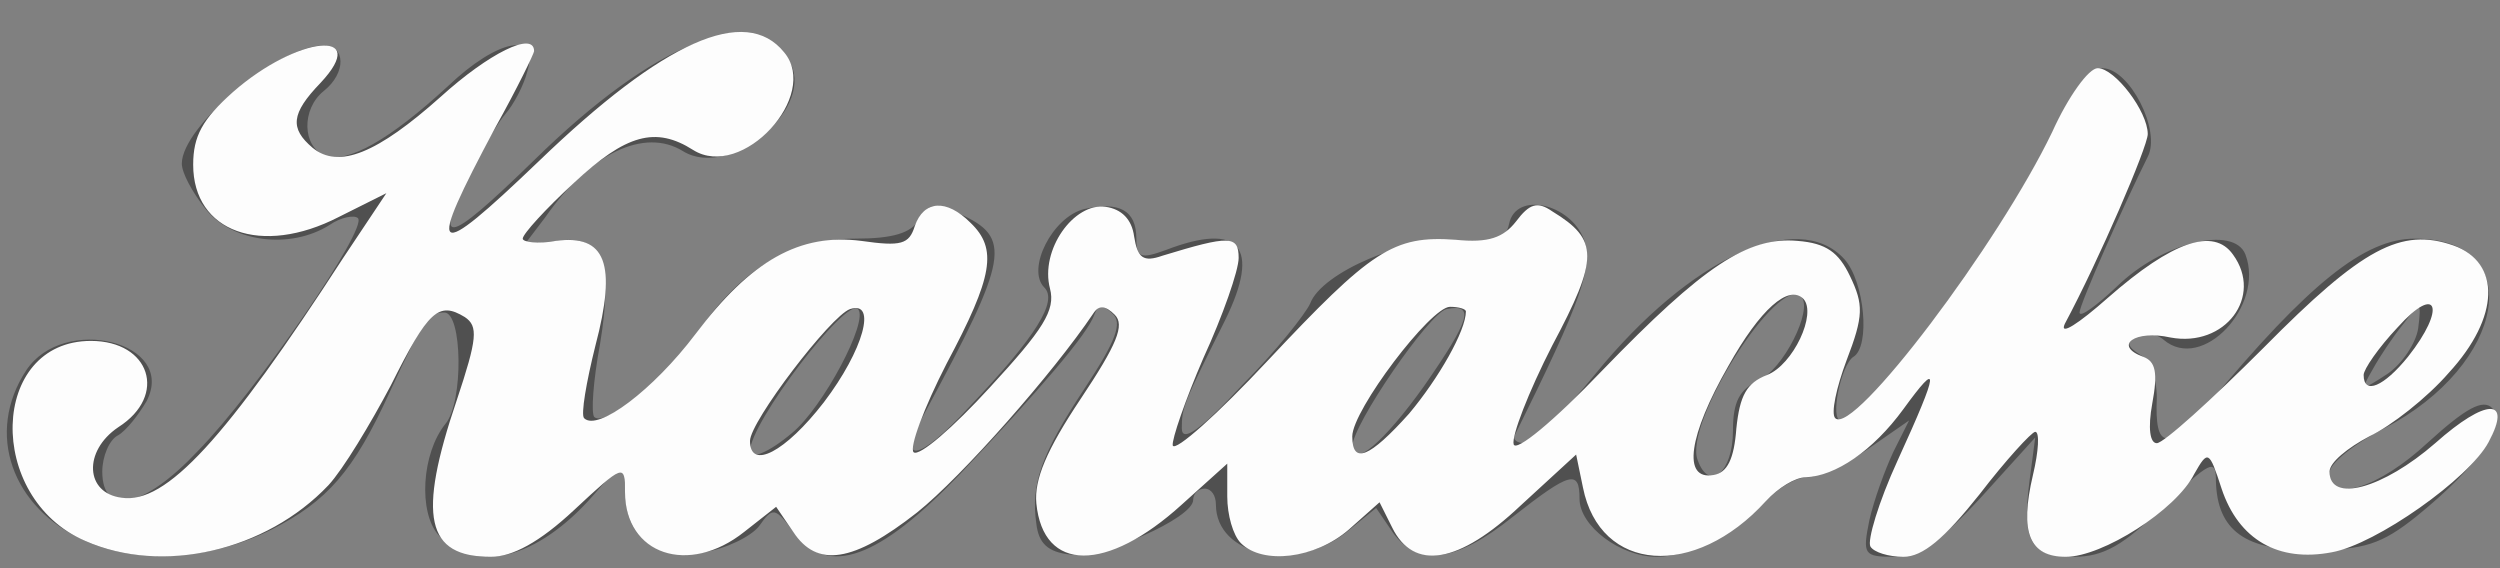
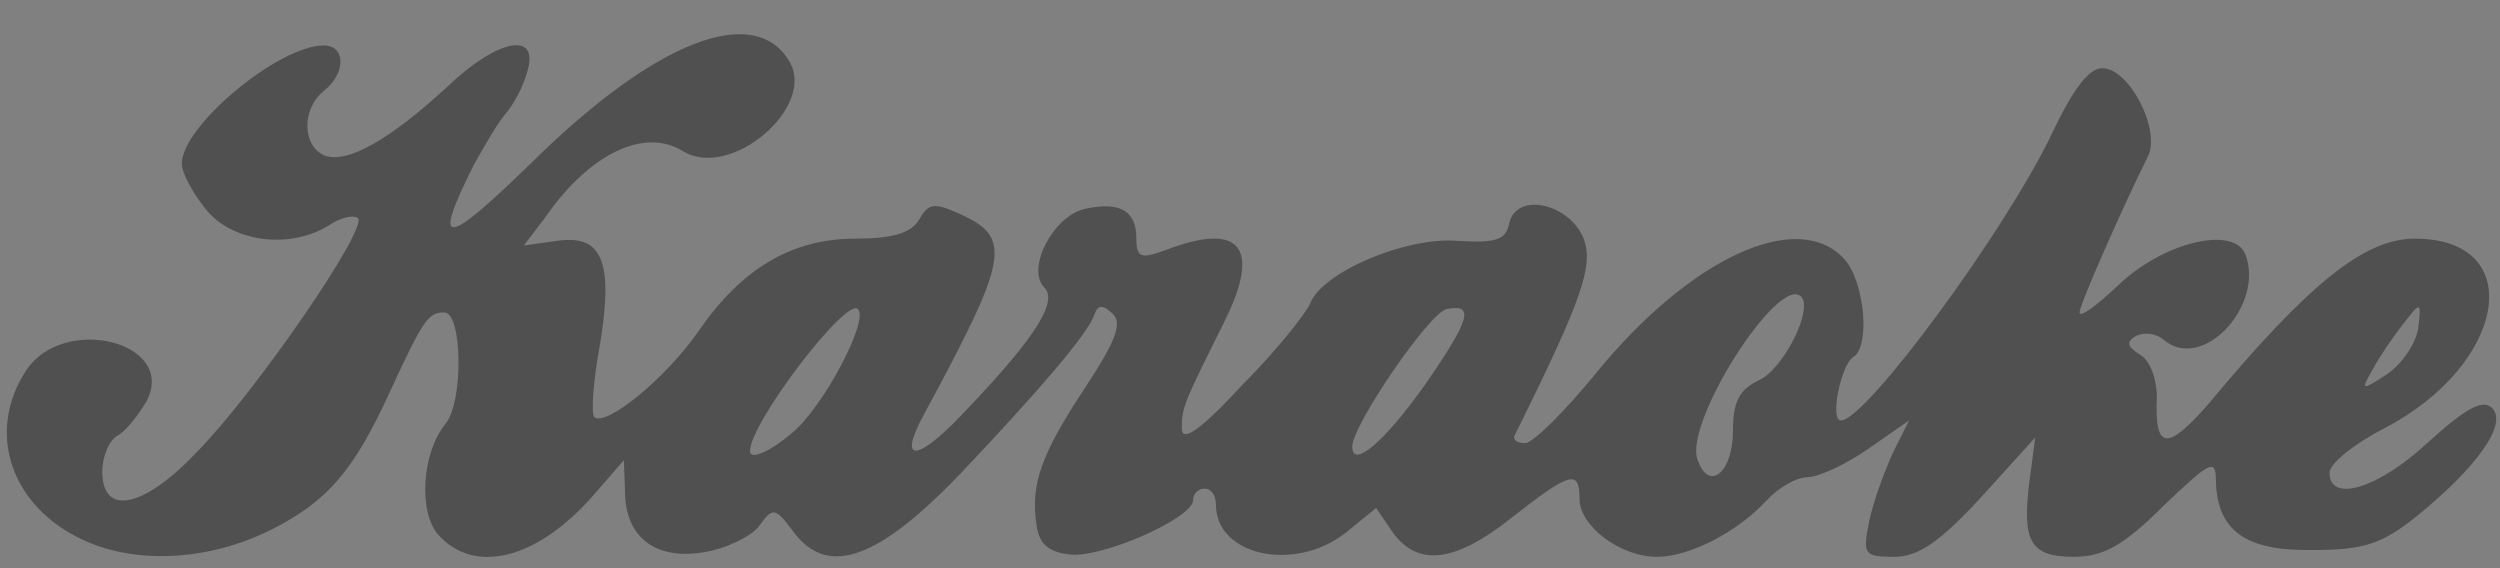
<svg xmlns="http://www.w3.org/2000/svg" version="1.1" id="Capa_1" x="0px" y="0px" width="220px" height="50px" viewBox="0 0 220 50" enable-background="new 0 0 220 50" xml:space="preserve">
  <rect x="0" y="0" width="220" height="50" fill="#808080" stroke="none" />
  <g id="layer102">
    <path fill="#505050" d="M7.5,47.6C1,44.7-1.3,38.1,2.3,32.6c3.3-5,13.3-2.5,10.6,2.7c-0.7,1.2-1.8,2.601-2.5,3   C9.6,38.7,9,40.2,9,41.5c0,4,3.7,3.2,8.4-1.8c5.1-5.2,15-19.6,14.1-20.5c-0.3-0.3-1.5-0.1-2.5,0.6c-3.5,2.2-8.6,1.5-10.9-1.4   c-1.2-1.5-2.1-3.2-2.1-4C16,11.1,24.5,4,28.5,4c1.9,0,2,2.4,0,4s-1.9,4.9,0.1,5.7c2,0.7,5.7-1.4,10.8-6.1c4.4-4.2,8.1-4.9,7-1.3   c-0.3,1.2-1.2,2.9-1.9,3.7s-1.9,2.9-2.8,4.5C38,21.9,39,21.9,47,14.1C57.7,3.6,66.3,0.3,69.4,5.3c2.6,4-5.1,10.6-9.3,8   c-3.4-2.1-8.2,0.2-12.1,5.8l-1.9,2.5l2.9-0.4c4-0.6,5,1.8,3.8,9.1c-0.6,3.2-0.8,6.101-0.5,6.4c1,0.899,6.3-3.4,9.2-7.601   c3.8-5.5,8.2-8.1,13.8-8.1c3.3,0,4.9-0.5,5.6-1.7c0.8-1.4,1.3-1.5,3.5-0.5c4.7,2.1,4.4,3.8-3,17.5c-2.6,4.7-0.6,4.4,3.9-0.5   c5.9-6.2,7.8-9.3,6.6-10.5c-1.6-1.6,0.7-6.2,3.5-6.9c3.1-0.7,4.6,0.1,4.6,2.6c0,1.7,0.4,1.8,2.6,1c6.5-2.5,8.4-0.3,5.2,6.2   c-3.7,7.399-3.8,7.7-3.8,9.5c0,1.3,1.7,0.1,5.3-3.8c3-3,5.601-6.301,6-7.2c1-2.7,8.4-5.9,13-5.5c3.4,0.2,4.2-0.1,4.5-1.5   c0.601-2.9,5.4-1.8,6.601,1.4c0.8,2.4-0.2,5.3-6.101,17.2c-0.2,0.4,0.2,0.7,0.9,0.7s3.5-2.8,6.2-6.1   C148.7,22.7,158.2,18.3,162.3,22.8c1.8,2,2.3,7.7,0.8,8.601C162,32.1,161,37,162,37c2.2,0,14.5-16.7,18.6-25.3   C182.4,7.9,183.8,6,185,6c2.4,0,5.2,5.5,4,7.8c-2.1,4.2-6,13-6,13.7c0,0.5,1.5-0.6,3.3-2.3c4-3.9,10.3-5.4,11.3-2.8   c1.7,4.5-3.8,10.4-7.199,7.5c-0.7-0.601-1.801-0.7-2.5-0.301c-0.801,0.5-0.7,0.9,0.399,1.601c0.9,0.5,1.5,2.1,1.5,3.8   c-0.2,4.6,0.9,4.7,4.5,0.6c8.9-10.7,13.8-14.6,18.2-14.6c10,0,8.1,11.1-2.7,16.7c-2.7,1.399-4.8,3.1-4.8,3.899   c0,2.7,4.3,1.4,8.7-2.699c3.3-3,4.8-3.801,5.6-3c1.4,1.399-1.3,5.199-6.6,9.5c-3.101,2.5-4.7,3-9.2,3c-5.9,0.1-8.4-1.7-8.5-6.101   c0-2-0.5-1.7-4.6,2.2c-3.5,3.5-5.301,4.5-7.9,4.5c-3.8,0-4.6-1.3-3.9-6.7l0.5-3.8l-4.8,5.3c-3.6,3.9-5.5,5.2-7.6,5.2   c-2.7,0-2.8-0.2-2.2-3.2c0.4-1.8,1.4-4.5,2.1-6L168,37l-3.6,2.5c-2,1.4-4.4,2.5-5.4,2.5c-0.9,0-2.5,0.9-3.6,2.1   c-2.5,2.7-6.7,4.9-9.601,4.9c-3.2,0-6.8-2.7-6.8-5.1c0-2.601-0.8-2.4-5.9,1.6c-5,4-8.3,4.4-10.5,1.4l-1.5-2.2l-2.699,2.2   c-4.5,3.5-11.4,2-11.4-2.5c0-0.801-0.4-1.4-1-1.4c-0.5,0-1,0.4-1,1c0,1.6-8,5.1-10.8,4.8c-2-0.2-2.8-1-3-2.7   c-0.5-3.5,0.4-6.1,4.3-12c2.7-4.1,3.3-5.699,2.4-6.5c-0.8-0.8-1.3-0.8-1.6,0.101c-0.6,1.7-4.7,6.5-11.8,14   c-7.2,7.5-11.6,9.1-14.6,5.2C68.2,44.6,68,44.6,66.8,46.3c-0.7,0.9-2.9,2-4.9,2.3C57.7,49.3,55,47.3,55,43.2l-0.1-2.7l-2.7,3.1   c-4.9,5.601-10.4,7-13.6,3.5c-1.8-2-1.5-7.199,0.6-9.8c1.6-1.899,1.5-9.8-0.1-9.8c-1.4,0-1.8,0.5-4.8,7c-3.2,7-5.5,9.6-10.4,12.1   C18.5,49.3,12.2,49.7,7.5,47.6z M152.5,37.9c0-2.601,0.6-3.601,2.2-4.4c2.2-0.9,4.899-6.3,3.8-7.4c-2-2-10.4,11.2-9.1,14.4   C150.4,43.3,152.5,41.6,152.5,37.9z M69.7,38.1C72.4,35.9,76.5,28.2,75.5,27.2c-1-1.101-9.5,10-9.5,12.5   C66,40.5,67.7,39.8,69.7,38.1z M125.3,34c4.101-5.9,4.5-7.3,2-6.8c-1.5,0.3-8.3,10.2-8.3,12.1C119,41.3,121.8,38.9,125.3,34z    M212.8,28.9c0.3-2.4,0.2-2.4-1.3-0.4c-0.9,1.1-2.1,2.9-2.7,4c-1.1,1.9-1,1.9,1.3,0.4C211.4,32,212.6,30.2,212.8,28.9z" />
  </g>
  <g id="layer103">
-     <path fill="#FDFDFD" d="M7.5,47.6C-1.3,43.8-0.9,30,8,30c5.2,0,6.8,4.8,2.4,7.6C7.3,39.7,7.5,43.4,10.7,43.8   c3.9,0.601,9.2-5.2,19.5-21.1L34,17l-4.2,2.1C23,22.6,17,20.4,17,14.5c0-2.5,0.8-4,3.5-6.4c5.7-5,12.2-5.6,7.7-0.8   c-2.6,2.7-2.7,4-0.7,5.7c2.3,1.9,5.7,0.5,11.3-4.5C43,4.7,47,2.7,47,4.5c0,0.2-1.5,3.3-3.4,6.7c-6.2,11.6-5.6,12,3.8,3   C58.4,3.6,65.6,0.4,69,4.6c3.2,3.8-3.7,11.3-8,8.6c-3.3-2.1-5.9-1.4-10.5,2.9C48,18.4,46,20.6,46,21c0,0.3,1.3,0.5,2.9,0.2   c4.4-0.6,5.4,2,3.5,9.2c-0.8,3.199-1.3,6.1-1,6.399c1.2,1.2,6.1-2.5,9.8-7.399c4.9-6.5,9.2-8.9,14.6-8.2c3.5,0.5,4.2,0.3,4.7-1.3   c0.8-2.3,2.8-2.4,4.9-0.3c2.4,2.3,2,4.7-2.1,12.4c-2,3.9-3.3,7.4-2.9,7.8c0.5,0.4,3.5-2.2,6.7-5.7c4.7-5.1,5.8-6.8,5.3-8.7   c-0.9-3.4,2.1-7.6,4.9-7.2c1.4,0.2,2.3,1.1,2.5,2.6c0.3,1.9,0.8,2.3,2.5,1.7c5.9-1.8,6.7-1.8,6.7,0.2c0,1.1-1.4,5.1-3.1,8.8   c-1.6,3.7-2.8,7.2-2.7,7.7c0.2,0.6,4-2.8,8.3-7.4c9.2-9.8,11.1-11.1,16.6-10.7c2.9,0.3,4.2-0.2,5.301-1.6   c1.199-1.6,1.899-1.8,3.199-0.9c4.101,2.5,4.101,4.1,0,11.8c-2.1,4.1-3.6,8-3.399,8.699c0.2,0.7,3.5-2,7.8-6.5   c8.9-9.2,12.8-11.8,17.2-11.399c2.5,0.2,3.6,1,4.6,3.1c1.2,2.5,1.2,3.5-0.3,7.4c-0.9,2.399-1.4,4.7-1,5.1   c1.6,1.601,14.4-15.4,19.1-25.2c1.4-3.1,3.2-5.6,4-5.6c1.5,0,4.4,3.8,4.4,5.8c0,1.1-4.3,11.1-7.3,16.7c-0.5,1.1,1.2,0,3.8-2.3   c5.7-5,9.3-6.2,11-3.8c2.7,3.7-0.7,8.2-5.5,7.3c-3.1-0.7-5.1,0.7-2.4,1.7C189.7,31.8,189.9,32.8,189.4,35.5   c-0.4,2.2-0.2,3.5,0.399,3.5c0.601,0,4.8-3.8,9.4-8.4c8.7-8.8,12.1-10.6,16.7-9c4.199,1.5,4.1,6.3-0.4,11.2   c-1.9,2.2-5.1,4.7-7,5.601c-1.9,1-3.5,2.3-3.5,3.1c0,2.8,4.7,1.5,9.3-2.5c4.5-4,6.8-4,4.7-0.1c-1.7,3.199-9.9,9-13.8,9.699   c-4.7,0.9-8.2-1.1-9.7-5.6c-1.1-3.4-1.2-3.4-2.4-1.3c-1.6,3.2-8.1,7.3-11.3,7.3s-4.1-2.1-2.899-7.2c0.5-2.1,0.6-3.8,0.199-3.8   c-0.3,0-2.6,2.5-4.899,5.5c-3.101,3.9-5,5.5-6.7,5.5c-1.3,0-2.6-0.4-2.9-0.9c-0.3-0.5,0.7-3.899,2.4-7.6c3.7-8.1,3.7-8.9,0.5-4.5   c-2.7,3.7-6,5.9-8.6,6c-0.9,0-2.4,0.9-3.5,2.1C149.1,51,140.8,50.4,139.3,42.9l-0.6-2.9l-4.9,4.5c-5.399,5.1-9.399,5.8-11.3,1.9   l-1.1-2.2l-2.7,2.399c-3,2.601-7.601,3.101-9.5,1.2c-0.7-0.7-1.2-2.5-1.2-4.1v-2.9l-4,3.601c-6.6,6-12.2,6-12.8-0.101   c-0.2-2.1,0.9-4.7,3.9-9.2c3.2-4.8,3.9-6.5,3-7.399c-0.8-0.8-1.4-0.9-1.9-0.101C92.7,32.8,84.7,41.9,80.7,45.1   c-5.6,4.4-8.8,4.9-10.9,1.7l-1.5-2.2l-2.8,2.2c-4.9,3.9-10.5,2-10.5-3.5c0-2.5-0.1-2.5-4.5,1.601c-3,2.8-5.4,4.1-7.3,4.1   c-5.7,0-6.5-3.5-3-13.8c1.8-5.4,1.9-6.5,0.7-7.3c-2.3-1.4-3.2-0.601-6.5,6c-1.8,3.399-4.2,7.399-5.5,8.8   C23.4,48.5,14.3,50.6,7.5,47.6z M152.8,37.7c0.3-2.9,0.9-4,2.7-4.7c2.3-0.9,4.4-5.4,3.2-6.7c-1.3-1.3-3.8,0.9-6.601,5.9   c-3.5,6.1-4.1,10.1-1.3,9.6C152,41.6,152.6,40.4,152.8,37.7z M72.5,35.4c3.5-4.601,4.7-9,2.3-8.2C73.1,27.8,66,37.1,66,38.8   C66,41.4,69.1,39.8,72.5,35.4z M124,36.4c2.6-3.101,5-7.301,5-9c0-0.2-0.6-0.4-1.4-0.4c-1.699,0-8.6,9.1-8.6,11.4   C119,40.9,120.5,40.3,124,36.4z M211.9,31.4c3.399-4.301,2.6-6.5-0.9-2.601c-1.7,1.8-3,3.7-3,4.2C208,34.8,209.8,34,211.9,31.4z" />
-   </g>
+     </g>
</svg>